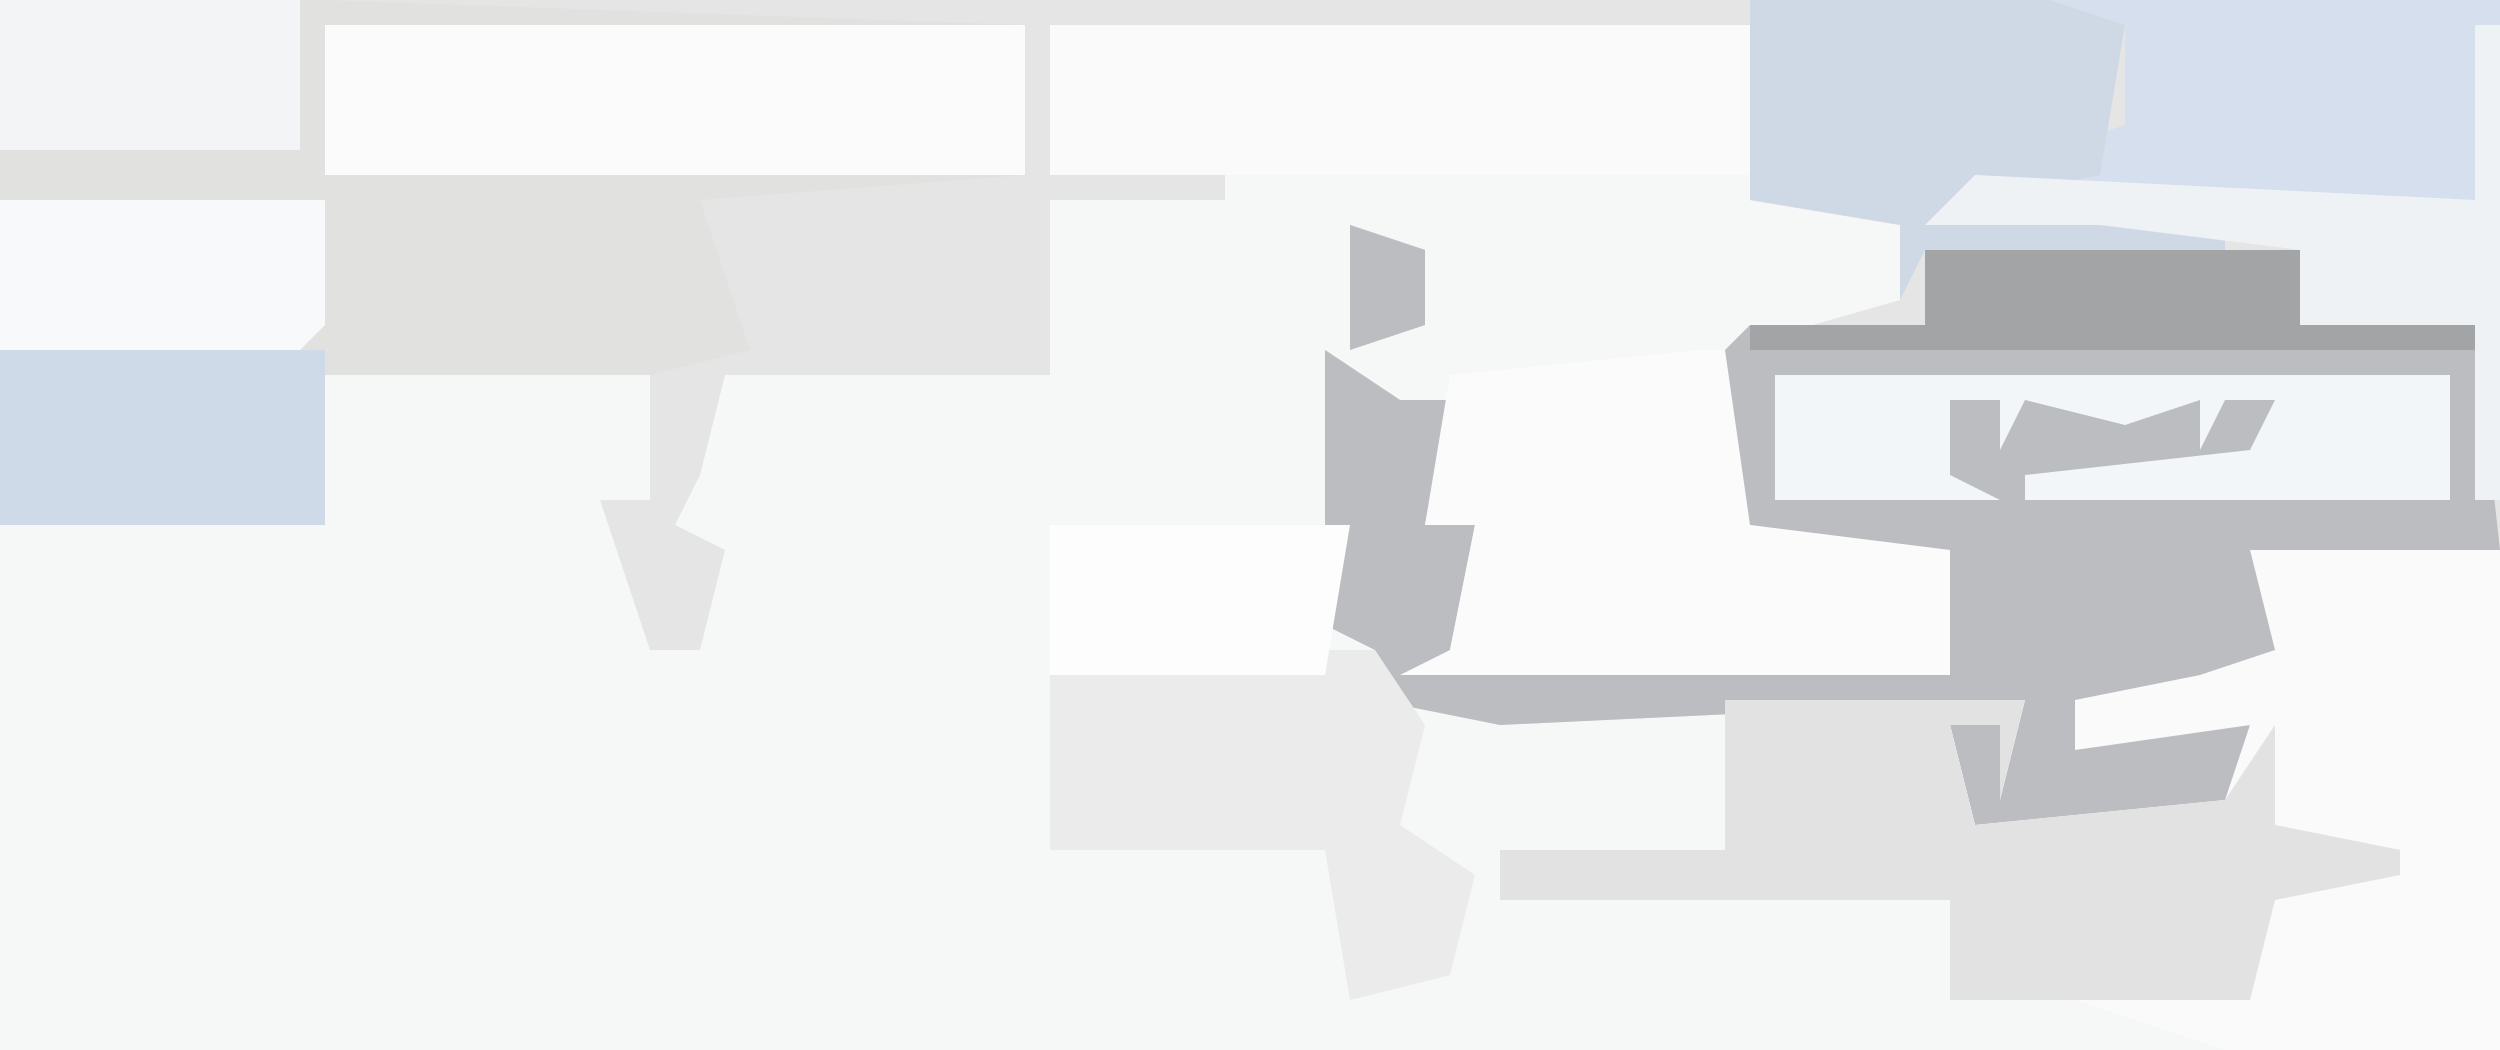
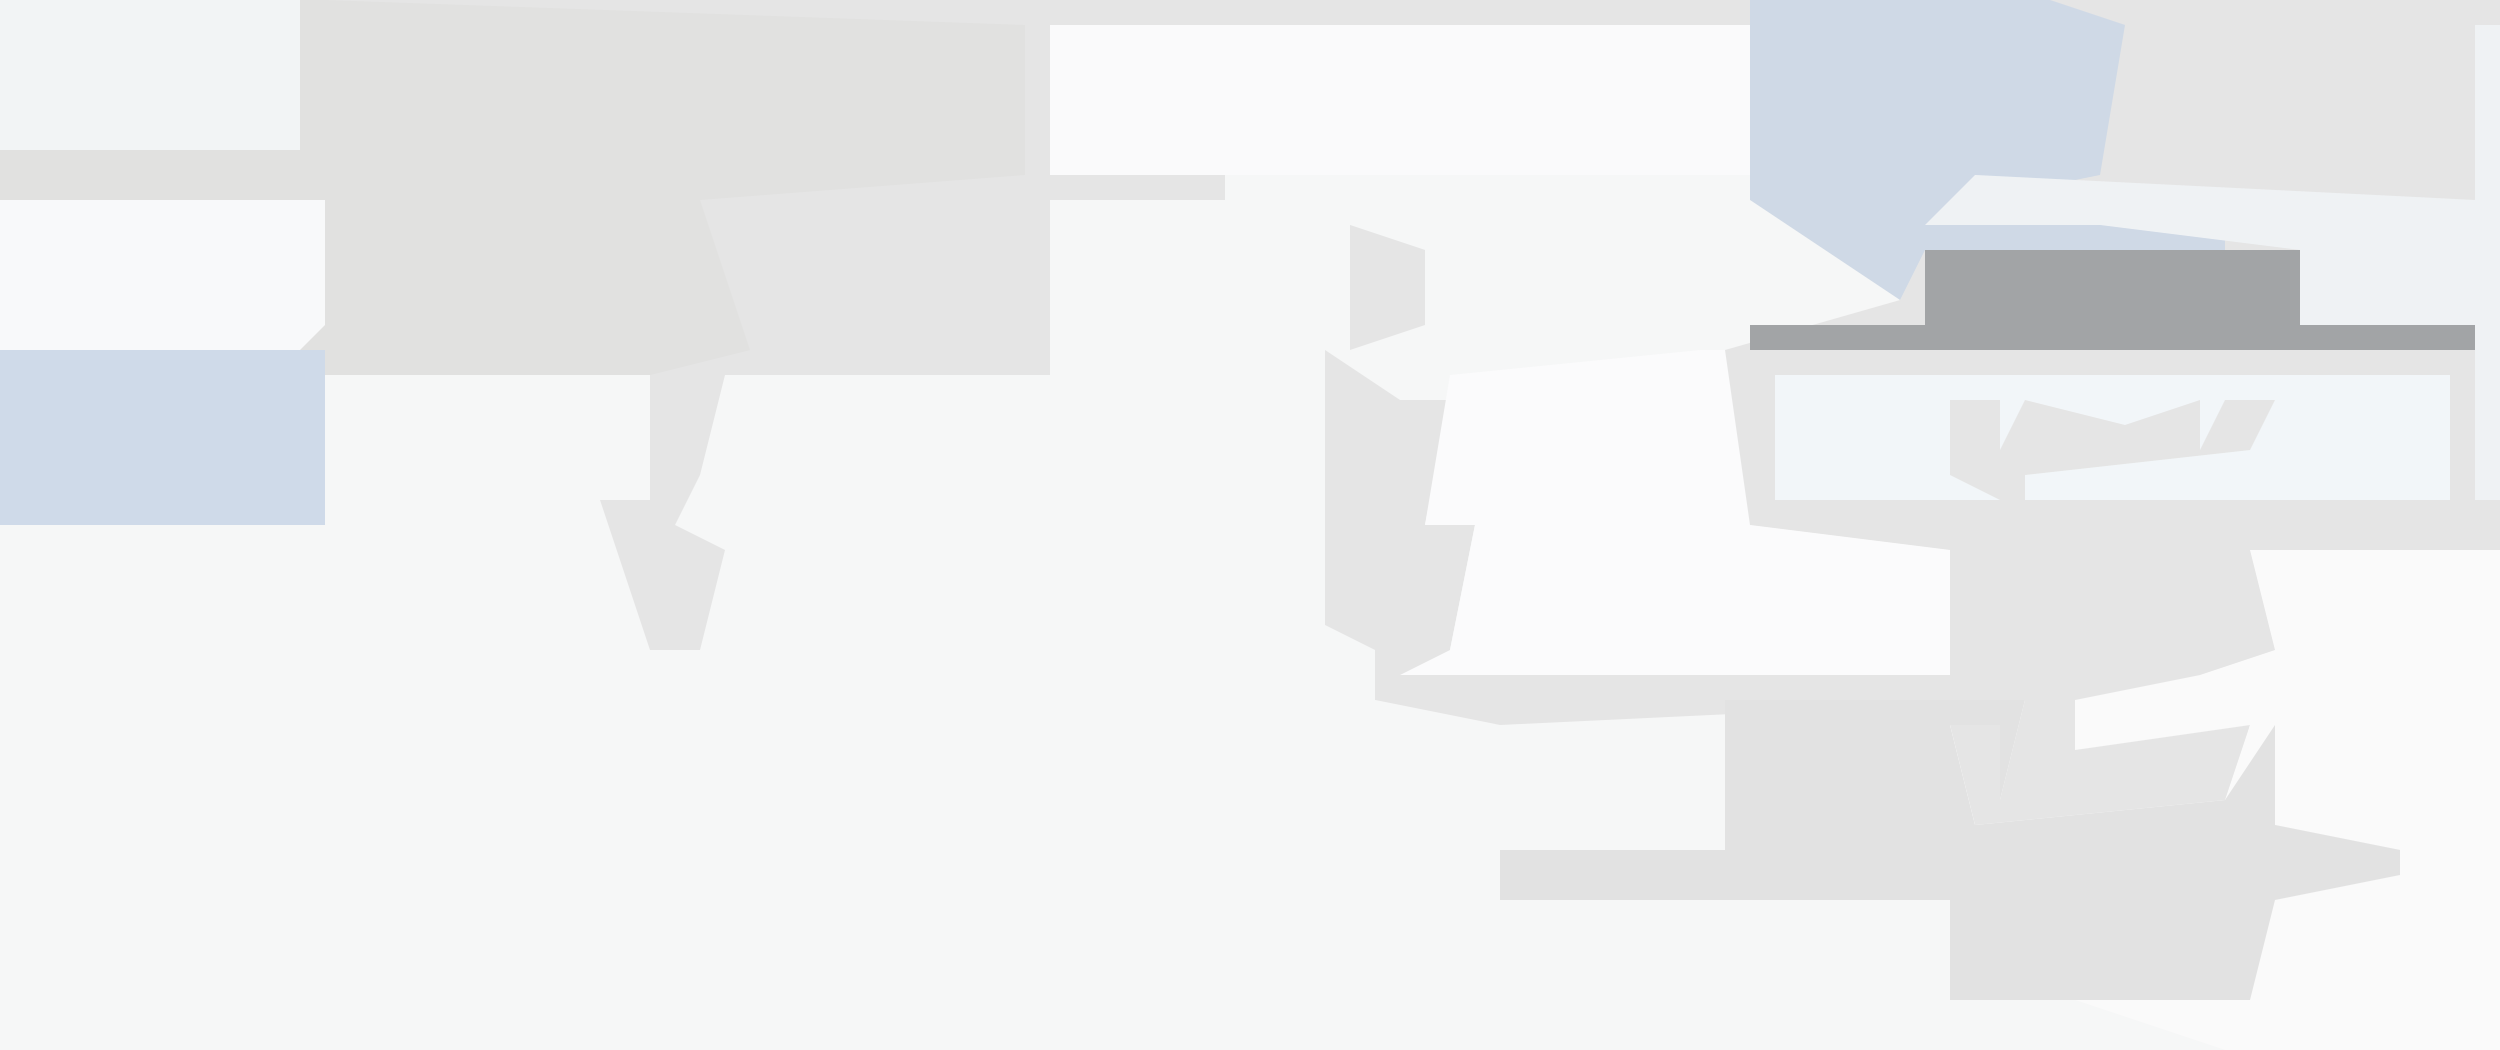
<svg xmlns="http://www.w3.org/2000/svg" version="1.1" width="100" height="42">
  <path d="M0,0 L100,0 L100,42 L0,42 Z " fill="#F6F7F7" transform="translate(0,0)" />
  <path d="M0,0 L87,0 L87,22 L78,23 L78,26 L80,28 L70,28 L71,29 L77,29 L76,33 L66,33 L65,29 L68,28 L47,29 L42,28 L42,26 L40,25 L40,14 L43,16 L45,16 L44,21 L46,21 L45,26 L65,27 L65,22 L57,22 L56,21 L56,14 L63,12 L63,9 L57,8 L57,1 L29,1 L29,7 L36,7 L36,8 L29,8 L29,15 L16,15 L15,19 L14,21 L16,22 L15,26 L13,26 L11,20 L13,20 L13,14 L16,13 L15,9 L1,8 L1,7 L28,7 L28,1 L0,1 Z M41,9 L44,10 L44,13 L41,14 Z " fill="#E5E5E5" transform="translate(13,0)" />
  <path d="M0,0 L13,0 L41,1 L41,7 L28,8 L30,14 L26,15 L13,15 L13,21 L0,21 Z " fill="#E1E1E0" transform="translate(0,0)" />
-   <path d="M0,0 L3,1 L3,4 L0,5 Z M23,1 L38,1 L38,4 L45,4 L46,13 L37,14 L37,17 L39,19 L29,19 L30,20 L36,20 L35,24 L25,24 L24,20 L27,19 L6,20 L1,19 L1,17 L-1,16 L-1,5 L2,7 L4,7 L3,12 L5,12 L4,17 L24,18 L24,13 L16,13 L15,12 L15,5 L16,4 L23,4 Z " fill="#BBBDC1" transform="translate(54,9)" />
  <path d="M0,0 L10,0 L10,20 L-1,20 L-7,18 L-12,18 L-12,14 L-30,14 L-30,12 L-21,12 L-21,6 L-9,6 L-10,10 L-10,7 L-12,7 L-11,11 L-1,10 L0,7 L-7,8 L-7,6 L-2,5 L1,4 Z " fill="#FAFAFA" transform="translate(90,22)" />
-   <path d="M0,0 L18,0 L18,20 L17,20 L17,13 L10,13 L10,10 L2,9 L-5,9 L-3,7 L3,5 L3,1 Z " fill="#D5DFEE" transform="translate(82,0)" />
  <path d="M0,0 L1,0 L2,7 L10,8 L10,13 L-12,13 L-10,12 L-9,7 L-11,7 L-10,1 Z " fill="#FBFBFC" transform="translate(68,14)" />
  <path d="M0,0 L12,0 L11,4 L11,1 L9,1 L10,5 L20,4 L22,1 L22,5 L27,6 L27,7 L22,8 L21,12 L9,12 L9,8 L-9,8 L-9,6 L0,6 Z " fill="#E2E2E2" transform="translate(69,28)" />
  <path d="M0,0 L28,0 L28,6 L0,6 Z " fill="#FAFAFB" transform="translate(42,1)" />
-   <path d="M0,0 L28,0 L28,6 L0,6 Z " fill="#FBFBFB" transform="translate(13,1)" />
-   <path d="M0,0 L12,0 L15,1 L14,7 L9,8 L19,9 L19,10 L7,10 L6,12 L6,9 L0,8 Z " fill="#CFD9E6" transform="translate(70,0)" />
-   <path d="M0,0 L7,0 L9,3 L8,7 L11,9 L10,13 L6,14 L5,8 L-6,8 L-6,1 Z " fill="#EBEBEB" transform="translate(48,26)" />
+   <path d="M0,0 L12,0 L15,1 L14,7 L9,8 L19,9 L19,10 L7,10 L6,12 L0,8 Z " fill="#CFD9E6" transform="translate(70,0)" />
  <path d="M0,0 L27,0 L27,5 L10,5 L10,4 L19,3 L20,1 L18,1 L17,3 L17,1 L14,2 L10,1 L9,3 L9,1 L7,1 L7,4 L9,5 L0,5 Z " fill="#F2F6F9" transform="translate(71,15)" />
  <path d="M0,0 L13,0 L13,7 L0,7 Z " fill="#CFDAE9" transform="translate(0,14)" />
  <path d="M0,0 L1,0 L1,19 L0,19 L0,12 L-7,12 L-7,9 L-15,8 L-22,8 L-20,6 L0,7 Z " fill="#EFF2F4" transform="translate(99,1)" />
  <path d="M0,0 L13,0 L13,5 L12,6 L0,6 Z " fill="#F8F9FA" transform="translate(0,8)" />
  <path d="M0,0 L15,0 L15,3 L22,3 L22,4 L-7,4 L-7,3 L0,3 Z " fill="#A2A4A6" transform="translate(77,10)" />
  <path d="M0,0 L12,0 L12,6 L0,6 Z " fill="#F2F4F5" transform="translate(0,0)" />
-   <path d="M0,0 L12,0 L11,6 L0,6 Z " fill="#FDFDFD" transform="translate(42,21)" />
</svg>